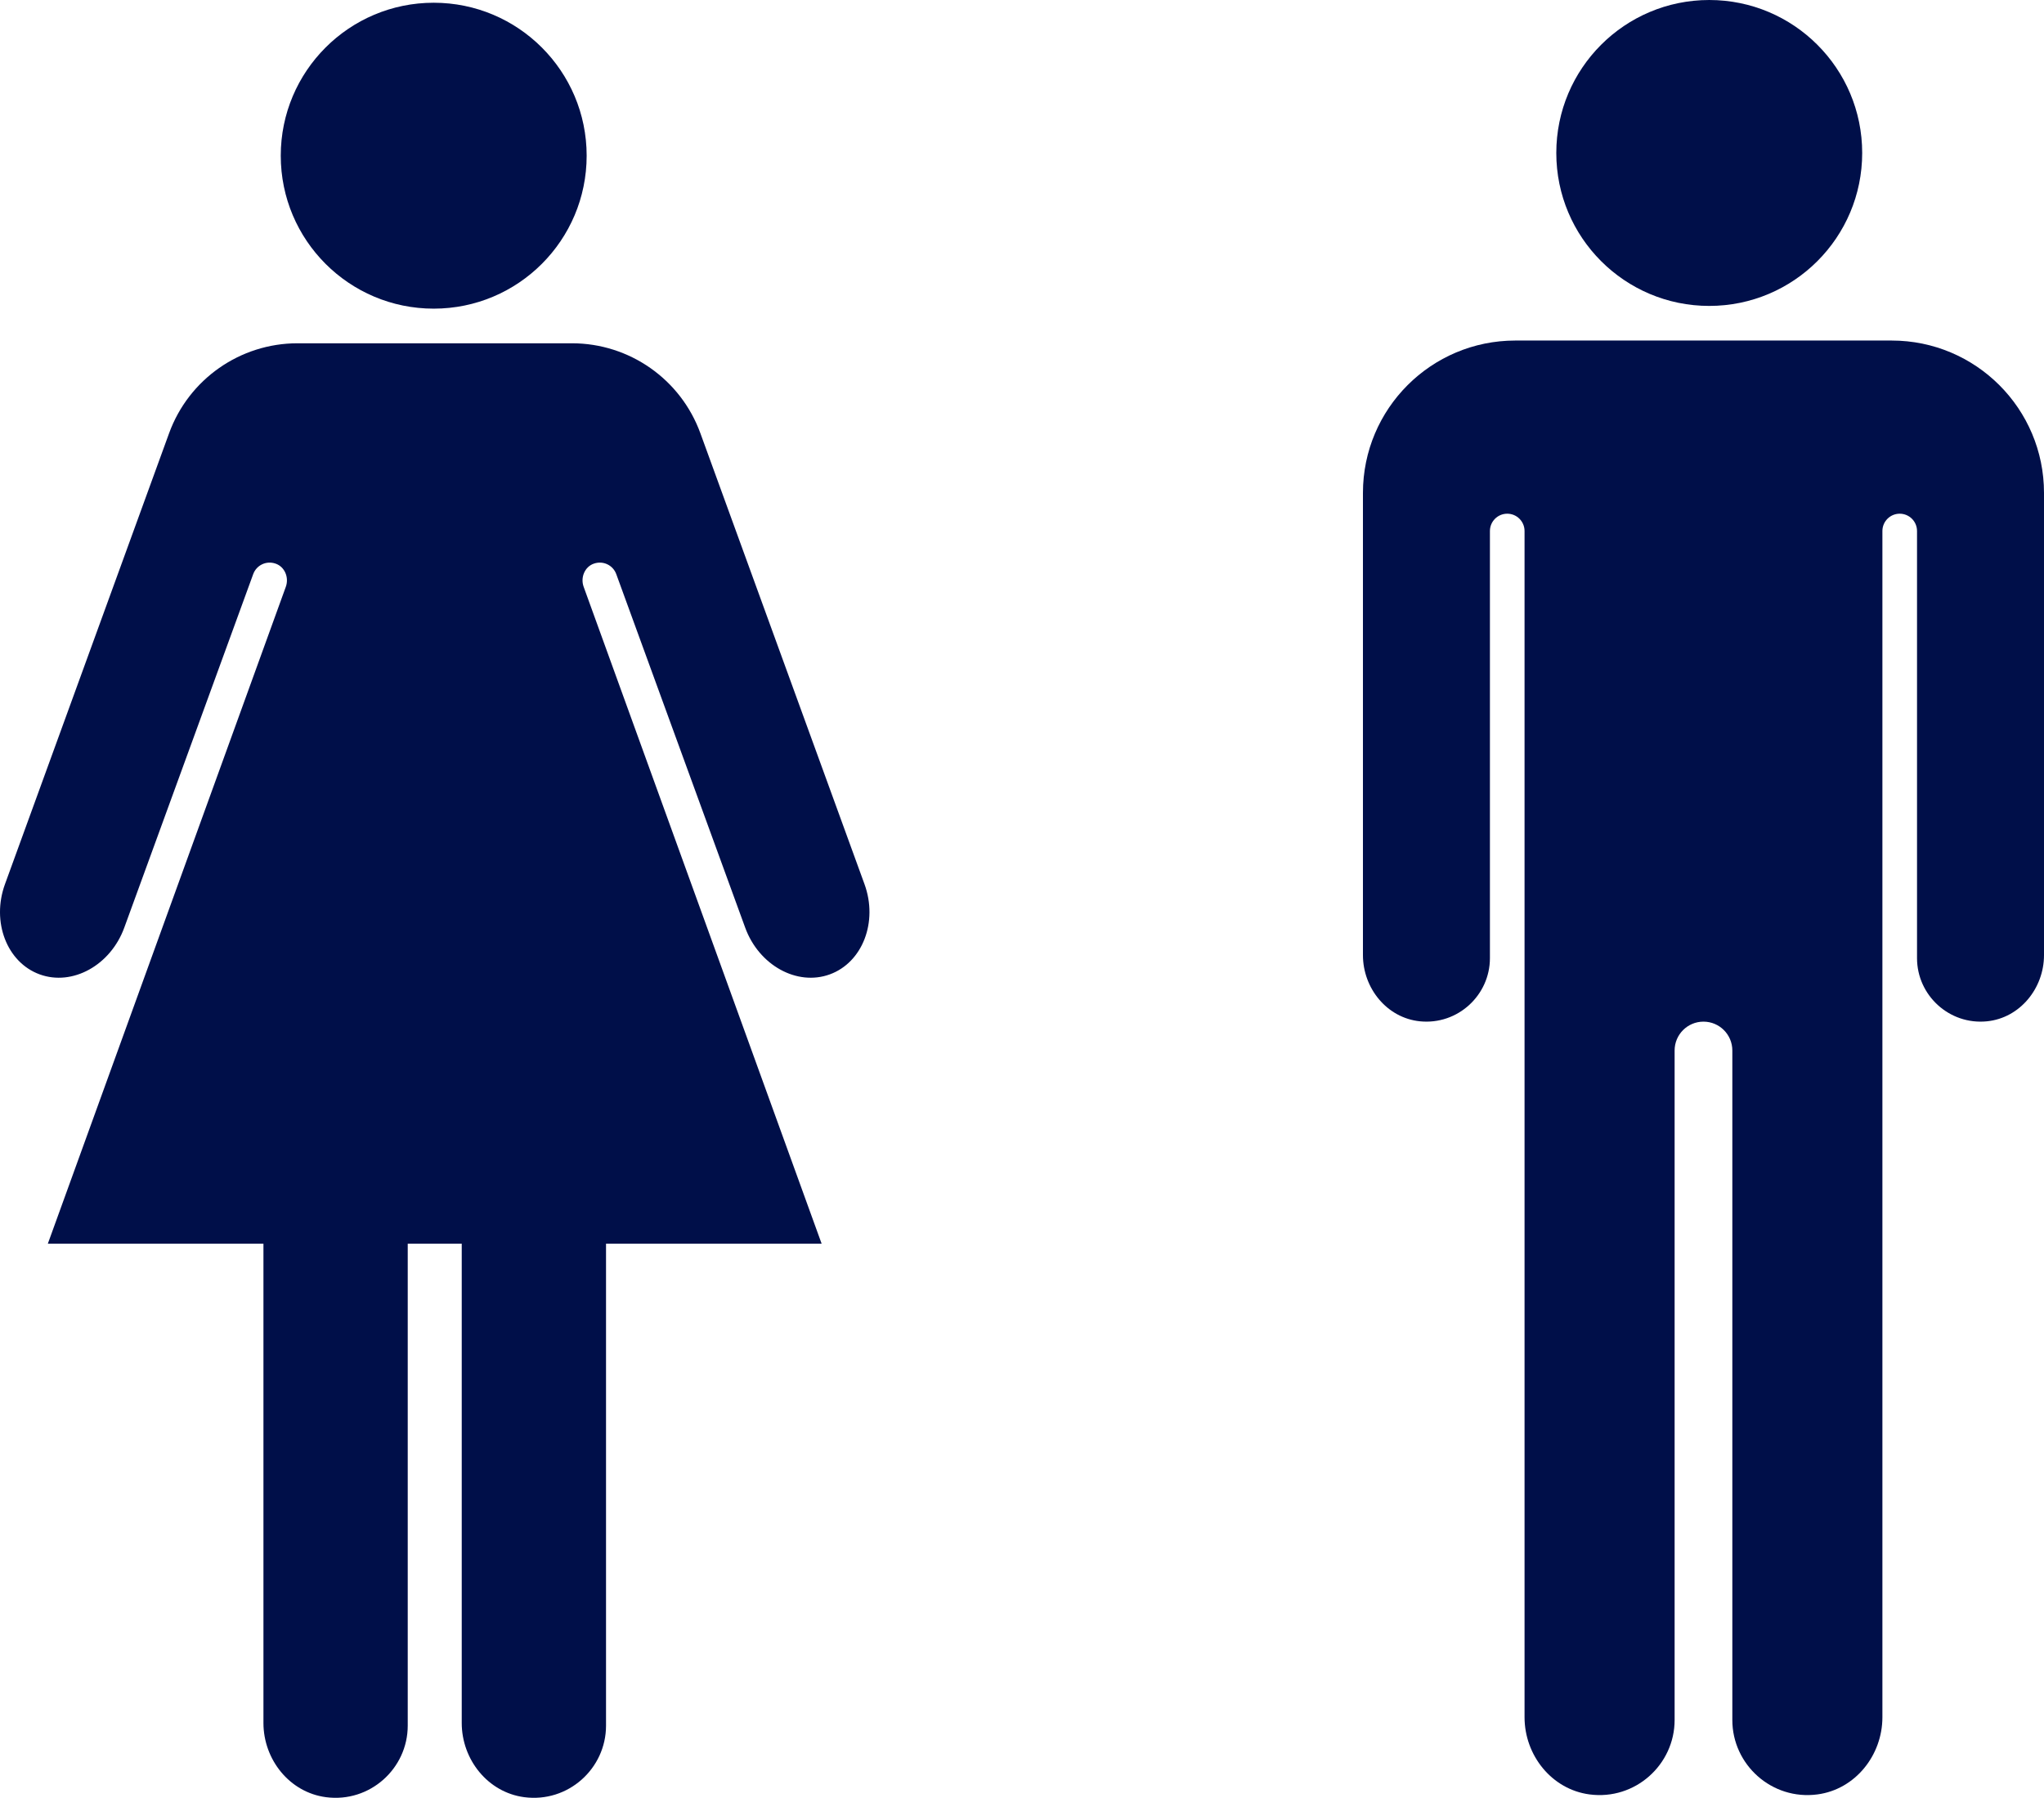
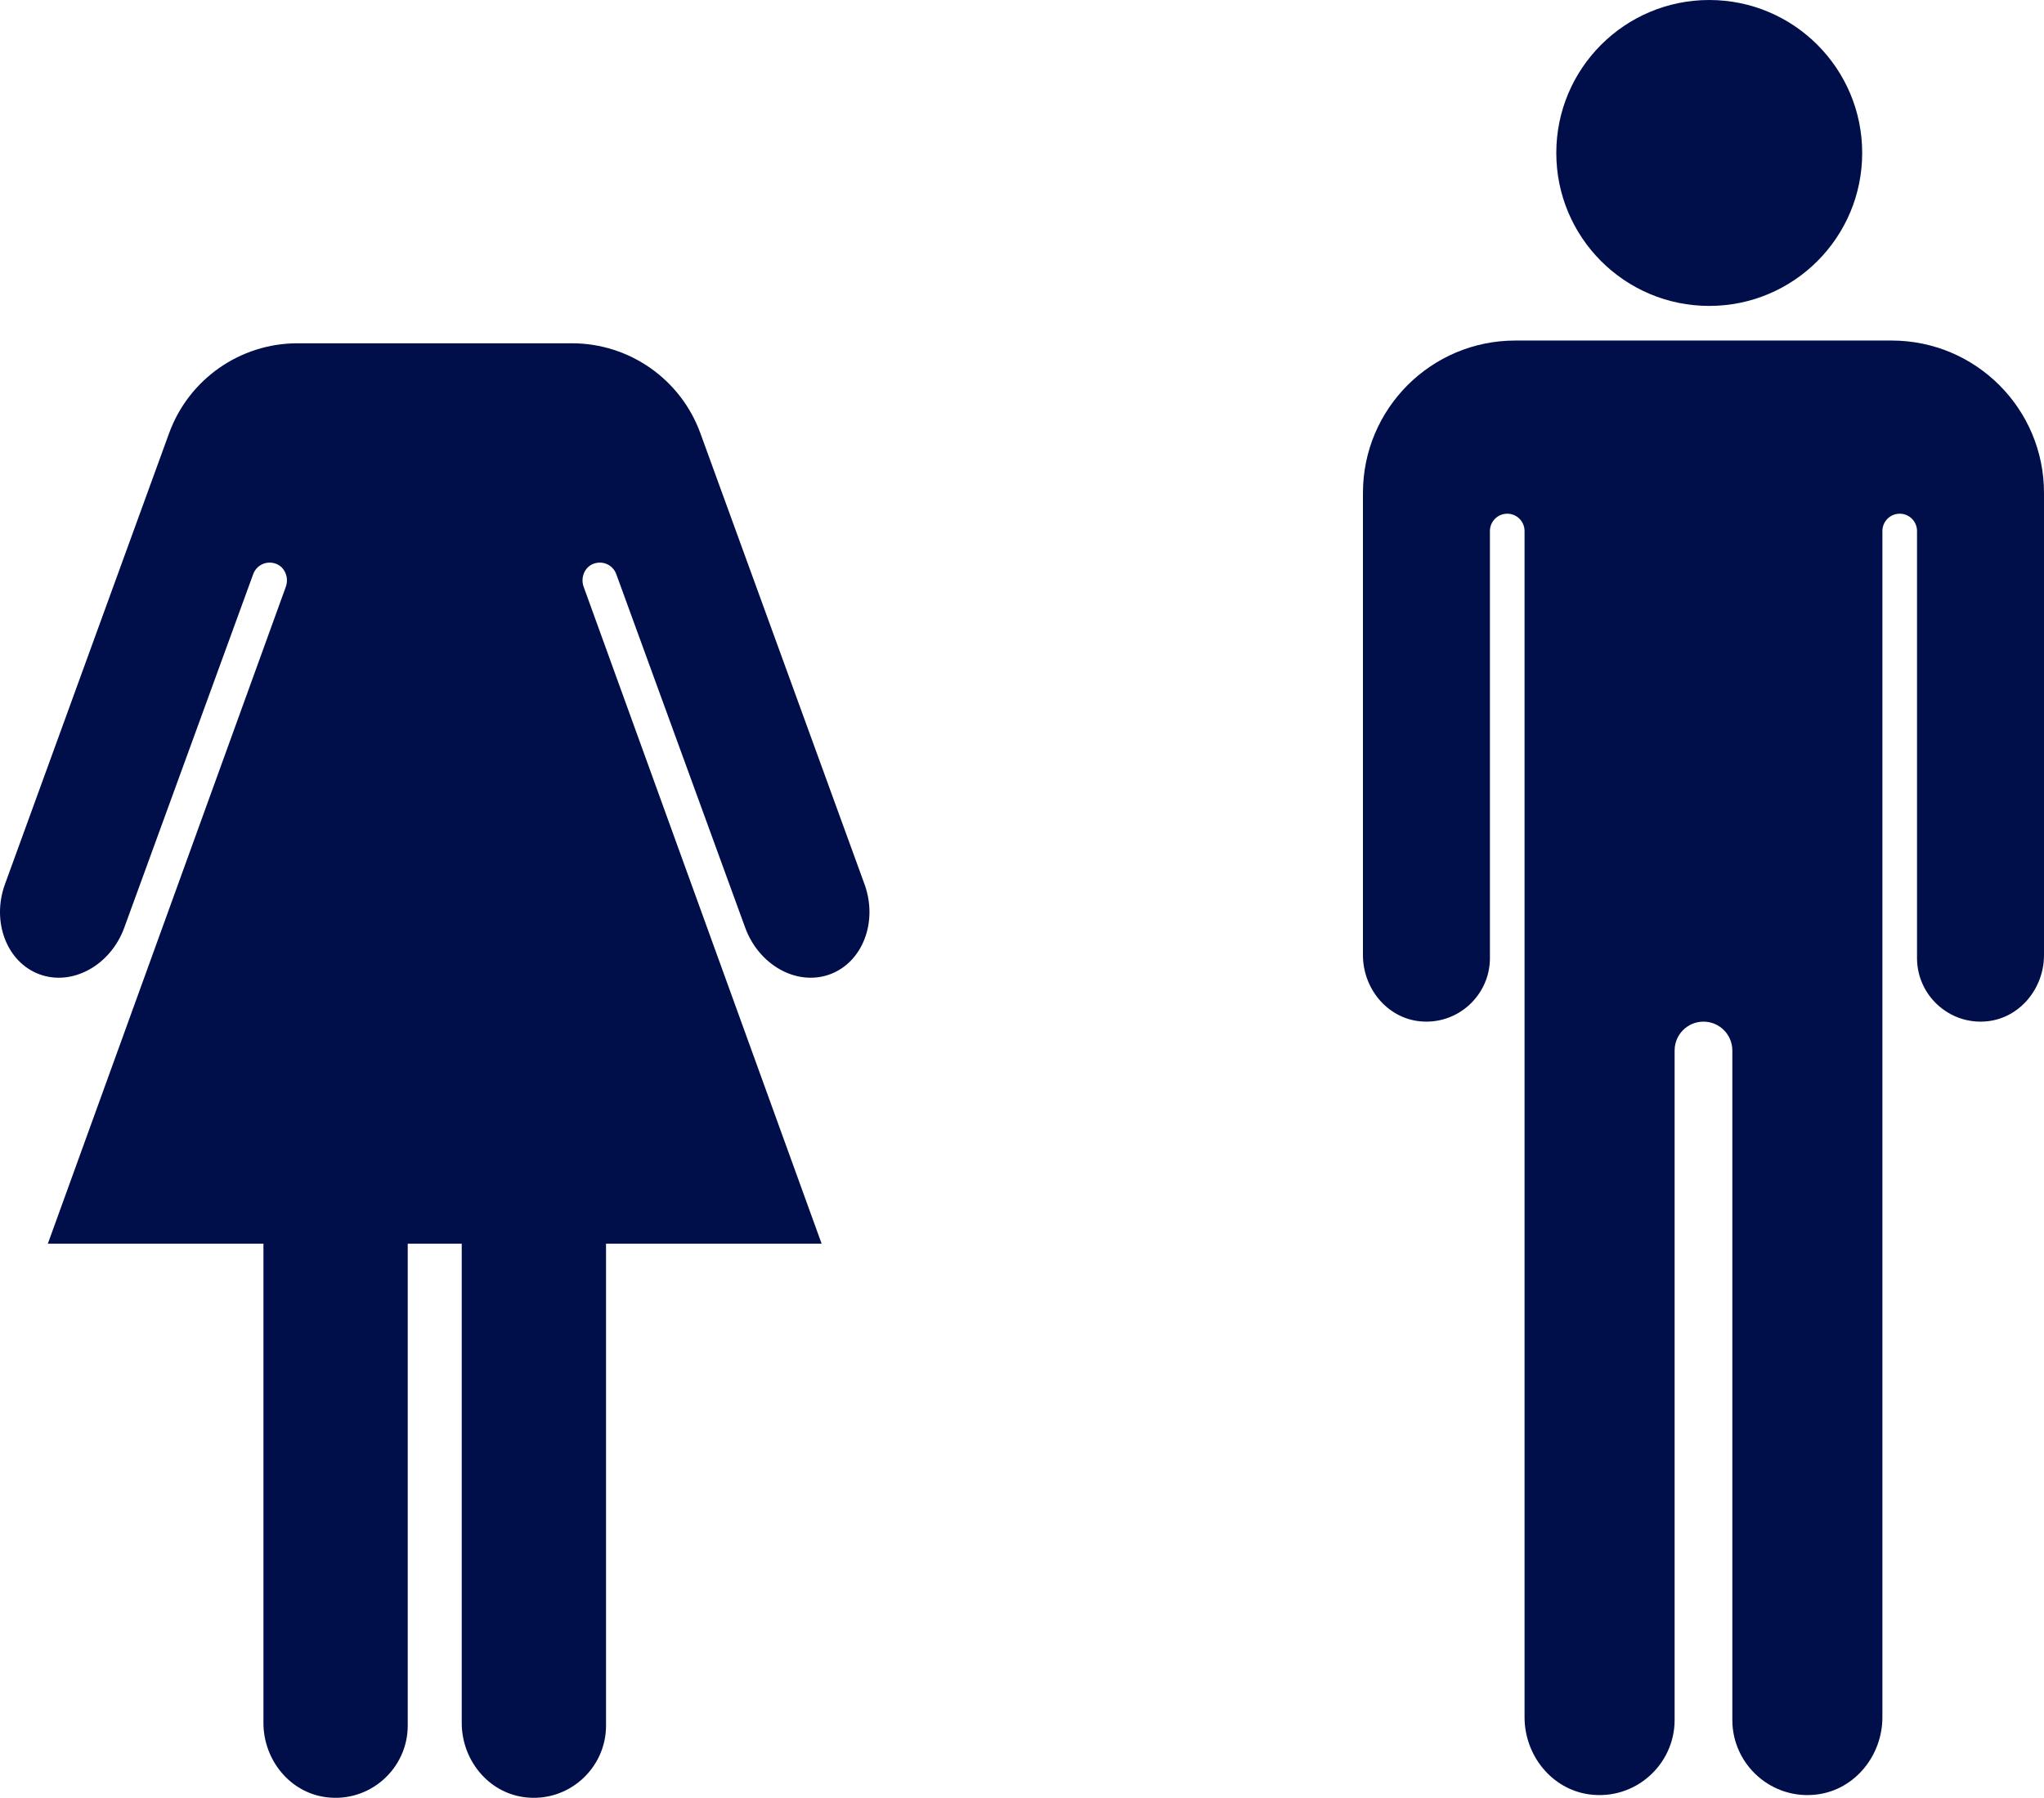
<svg xmlns="http://www.w3.org/2000/svg" fill="#000000" height="3902.6" preserveAspectRatio="xMidYMid meet" version="1" viewBox="0.0 0.0 4437.2 3902.6" width="4437.2" zoomAndPan="magnify">
  <defs>
    <clipPath id="a">
      <path d="M 0 745 L 1888 745 L 1888 3902.57 L 0 3902.57 Z M 0 745" />
    </clipPath>
    <clipPath id="b">
-       <path d="M 2958 739 L 4437.199 739 L 4437.199 3897 L 2958 3897 Z M 2958 739" />
+       <path d="M 2958 739 L 4437.199 739 L 4437.199 3897 L 2958 3897 M 2958 739" />
    </clipPath>
  </defs>
  <g>
    <g clip-path="url(#a)" id="change1_3">
      <path d="M 1876.684 1919.273 L 1520.402 940.398 C 1477.734 823.188 1366.312 745.164 1241.562 745.164 L 645.914 745.164 C 521.168 745.164 409.742 823.188 367.078 940.398 L 10.797 1919.273 C -18.973 2001.066 14.957 2089.195 86.188 2115.125 C 157.418 2141.047 240.055 2095.336 269.824 2013.559 L 549.672 1246.242 C 556.59 1227.277 577.547 1216.352 598.227 1223.461 C 618.336 1230.375 627.715 1253.758 620.473 1273.766 L 103.84 2699.746 L 571.891 2699.746 L 571.891 3740.07 C 571.891 3819.578 628.633 3890.738 707.449 3901.172 C 802.855 3913.801 885.125 3839.02 885.125 3745.949 L 885.125 2699.746 L 1002.352 2699.746 L 1002.352 3740.07 C 1002.352 3819.578 1059.09 3890.738 1137.914 3901.172 C 1233.312 3913.801 1315.582 3839.02 1315.582 3745.949 L 1315.582 2699.746 L 1783.645 2699.746 L 1267.012 1273.766 C 1259.762 1253.758 1269.141 1230.375 1289.254 1223.461 C 1309.934 1216.352 1330.895 1227.277 1337.805 1246.242 L 1617.656 2013.559 C 1647.422 2095.336 1730.062 2141.047 1801.293 2115.125 C 1872.523 2089.195 1906.453 2001.066 1876.684 1919.273" fill="#000f49" />
    </g>
    <g id="change1_1">
-       <path d="M 1273.539 337.969 C 1273.539 521.348 1124.879 669.992 941.508 669.992 C 758.133 669.992 609.477 521.348 609.477 337.969 C 609.477 154.586 758.133 5.941 941.508 5.941 C 1124.879 5.941 1273.539 154.586 1273.539 337.969" fill="#000f49" />
-     </g>
+       </g>
    <g id="change1_2">
      <path d="M 4042.516 332.039 C 4042.516 515.414 3893.859 664.07 3710.48 664.07 C 3527.105 664.07 3378.477 515.414 3378.477 332.039 C 3378.477 148.66 3527.105 0.008 3710.48 0.008 C 3893.859 0.008 4042.516 148.66 4042.516 332.039" fill="#000f49" />
    </g>
    <g clip-path="url(#b)" id="change1_4">
      <path d="M 4106.48 739.227 L 3289.465 739.227 C 3106.805 739.227 2958.742 887.285 2958.742 1069.945 L 2958.742 2073.371 C 2958.742 2145.25 3010.898 2209.75 3082.441 2216.98 C 3164.516 2225.281 3234.395 2160.328 3234.395 2079.867 L 3234.395 1152.703 C 3234.395 1131.934 3251.219 1115.109 3271.961 1115.109 C 3292.73 1115.109 3309.555 1131.934 3309.555 1152.703 L 3309.555 3727.621 C 3309.555 3810.309 3368.57 3884.32 3450.539 3895.172 C 3549.762 3908.32 3635.32 3830.539 3635.32 3733.75 L 3635.32 2280.34 C 3635.32 2245.738 3663.359 2217.699 3697.957 2217.699 C 3732.586 2217.699 3760.625 2245.738 3760.625 2280.34 L 3760.625 3733.75 C 3760.625 3830.539 3846.184 3908.32 3945.406 3895.172 C 4027.375 3884.32 4086.391 3810.309 4086.391 3727.621 L 4086.391 1152.703 C 4086.391 1131.934 4103.215 1115.109 4123.957 1115.109 C 4144.727 1115.109 4161.551 1131.934 4161.551 1152.703 L 4161.551 2079.867 C 4161.551 2160.328 4231.43 2225.281 4313.504 2216.98 C 4385.016 2209.75 4437.203 2145.25 4437.203 2073.371 L 4437.203 1069.945 C 4437.203 887.285 4289.141 739.227 4106.48 739.227" fill="#000f49" />
    </g>
  </g>
</svg>